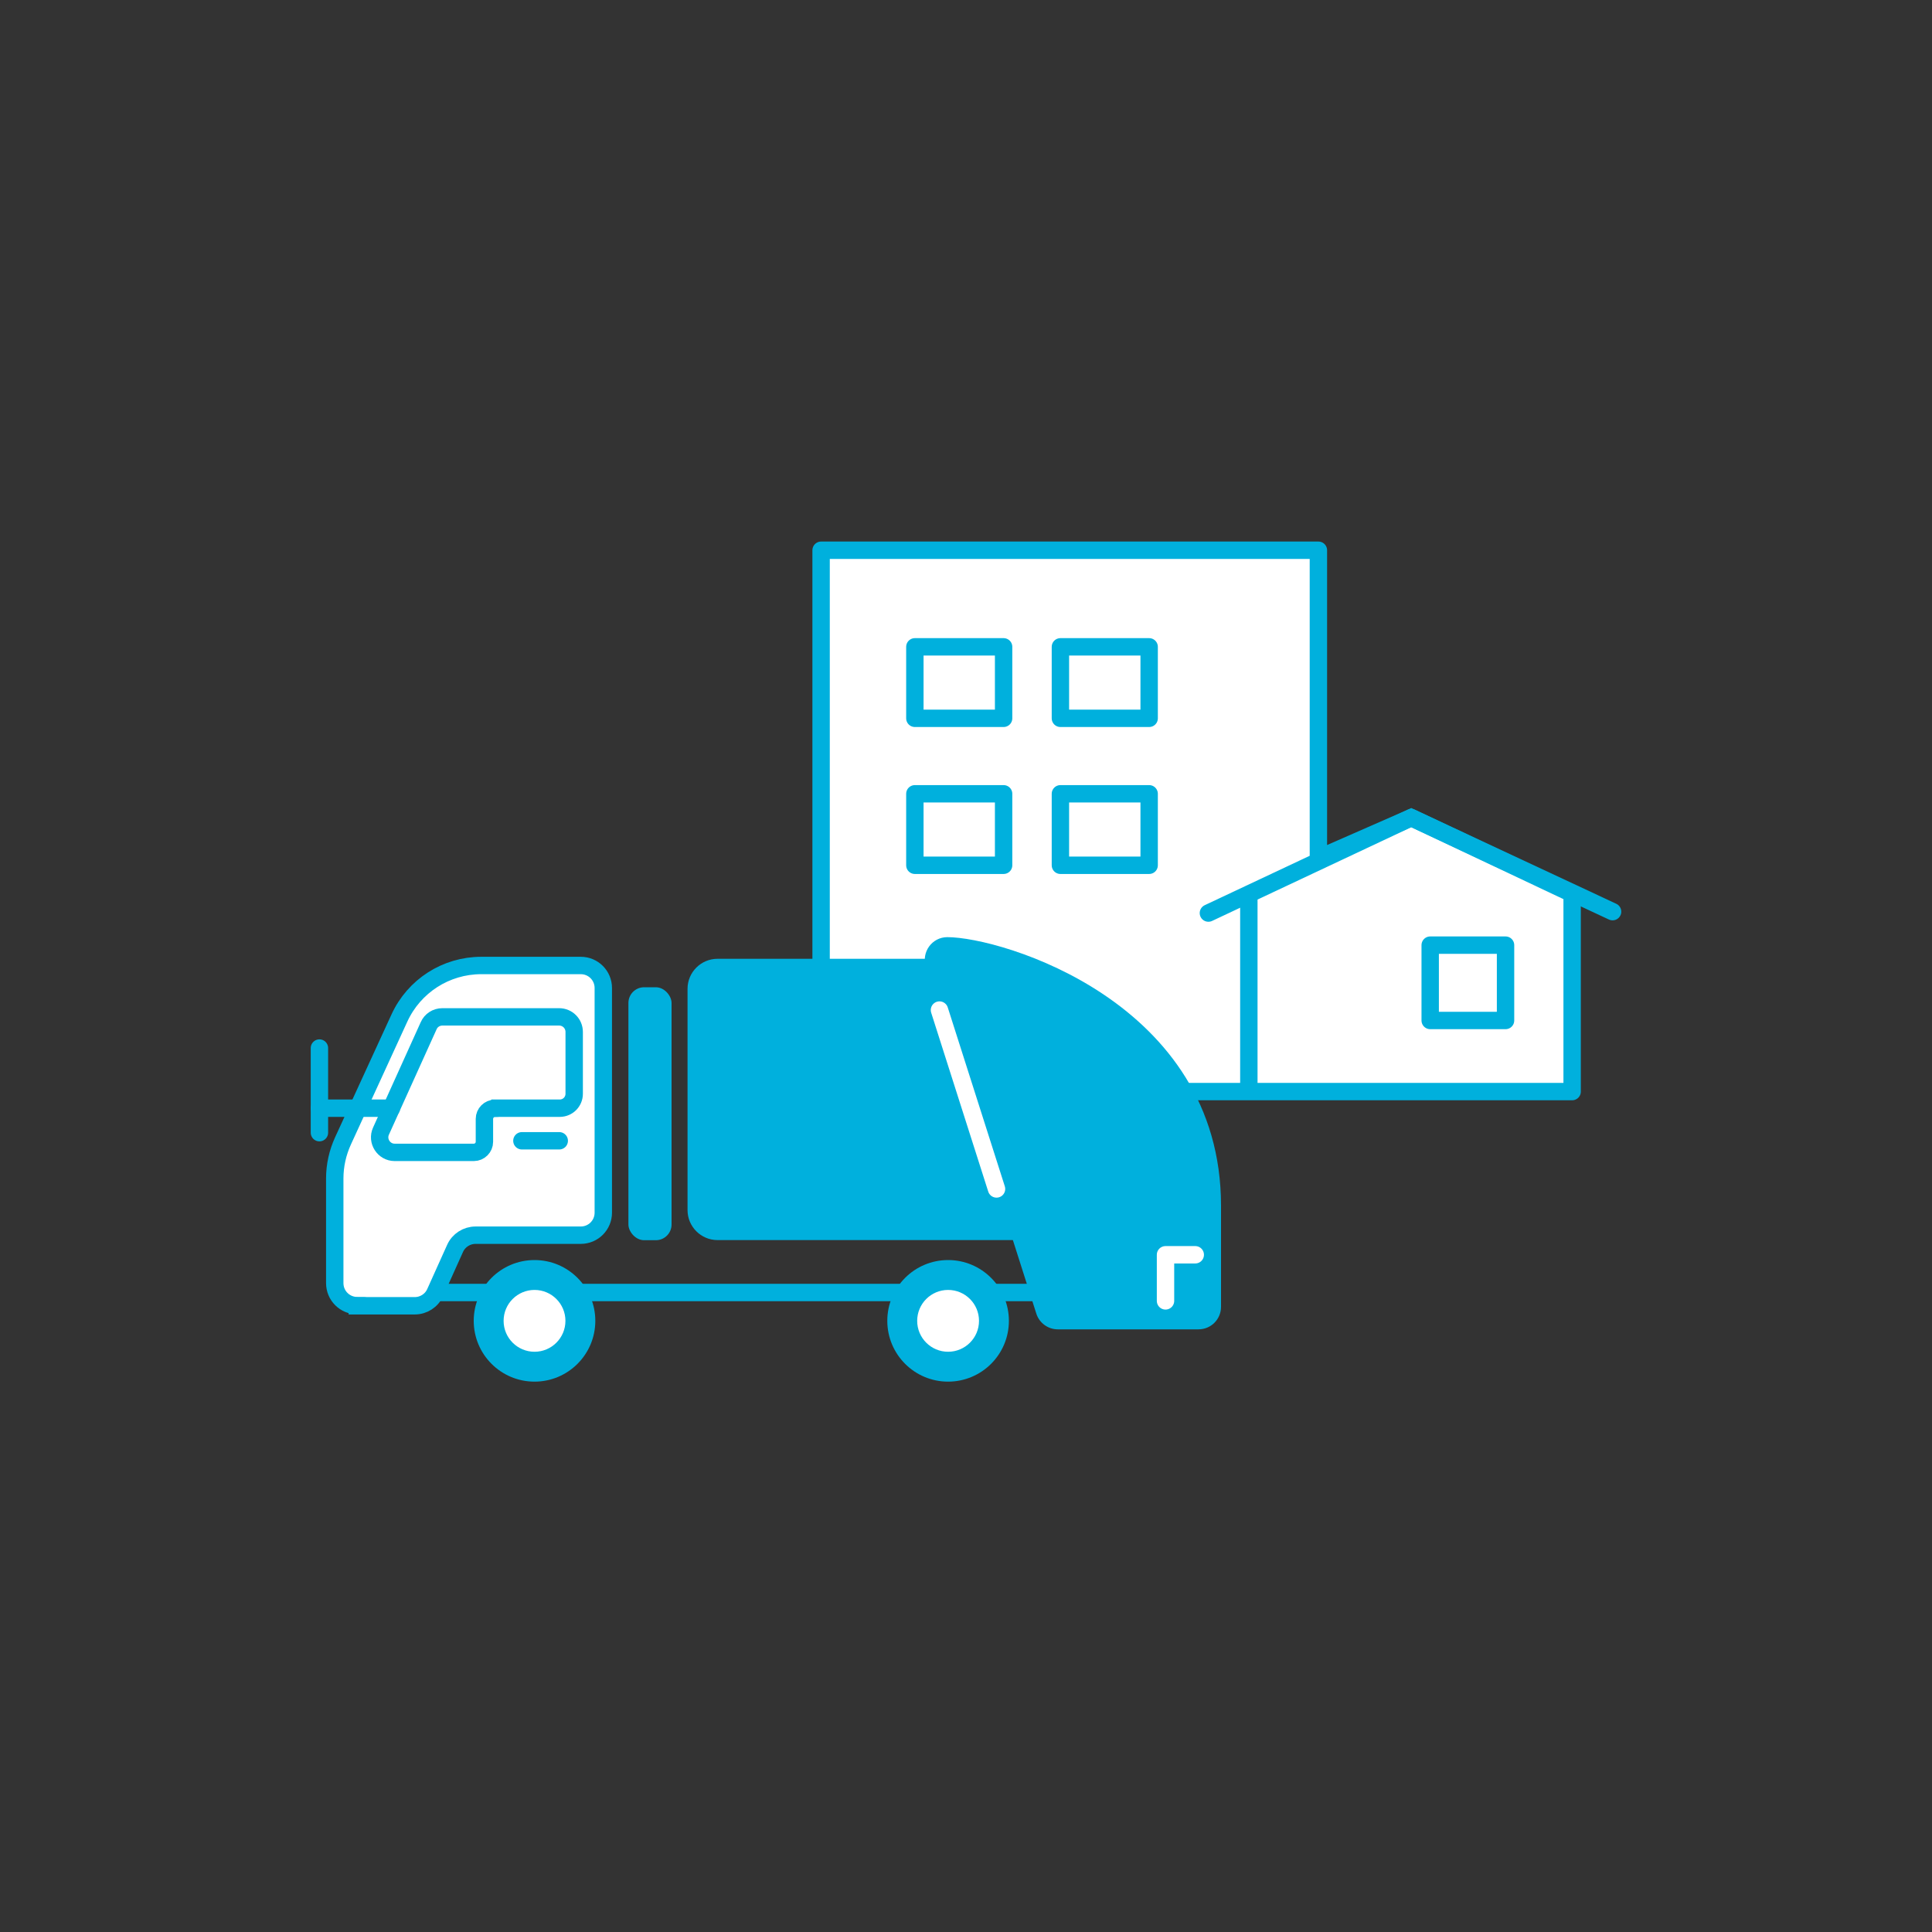
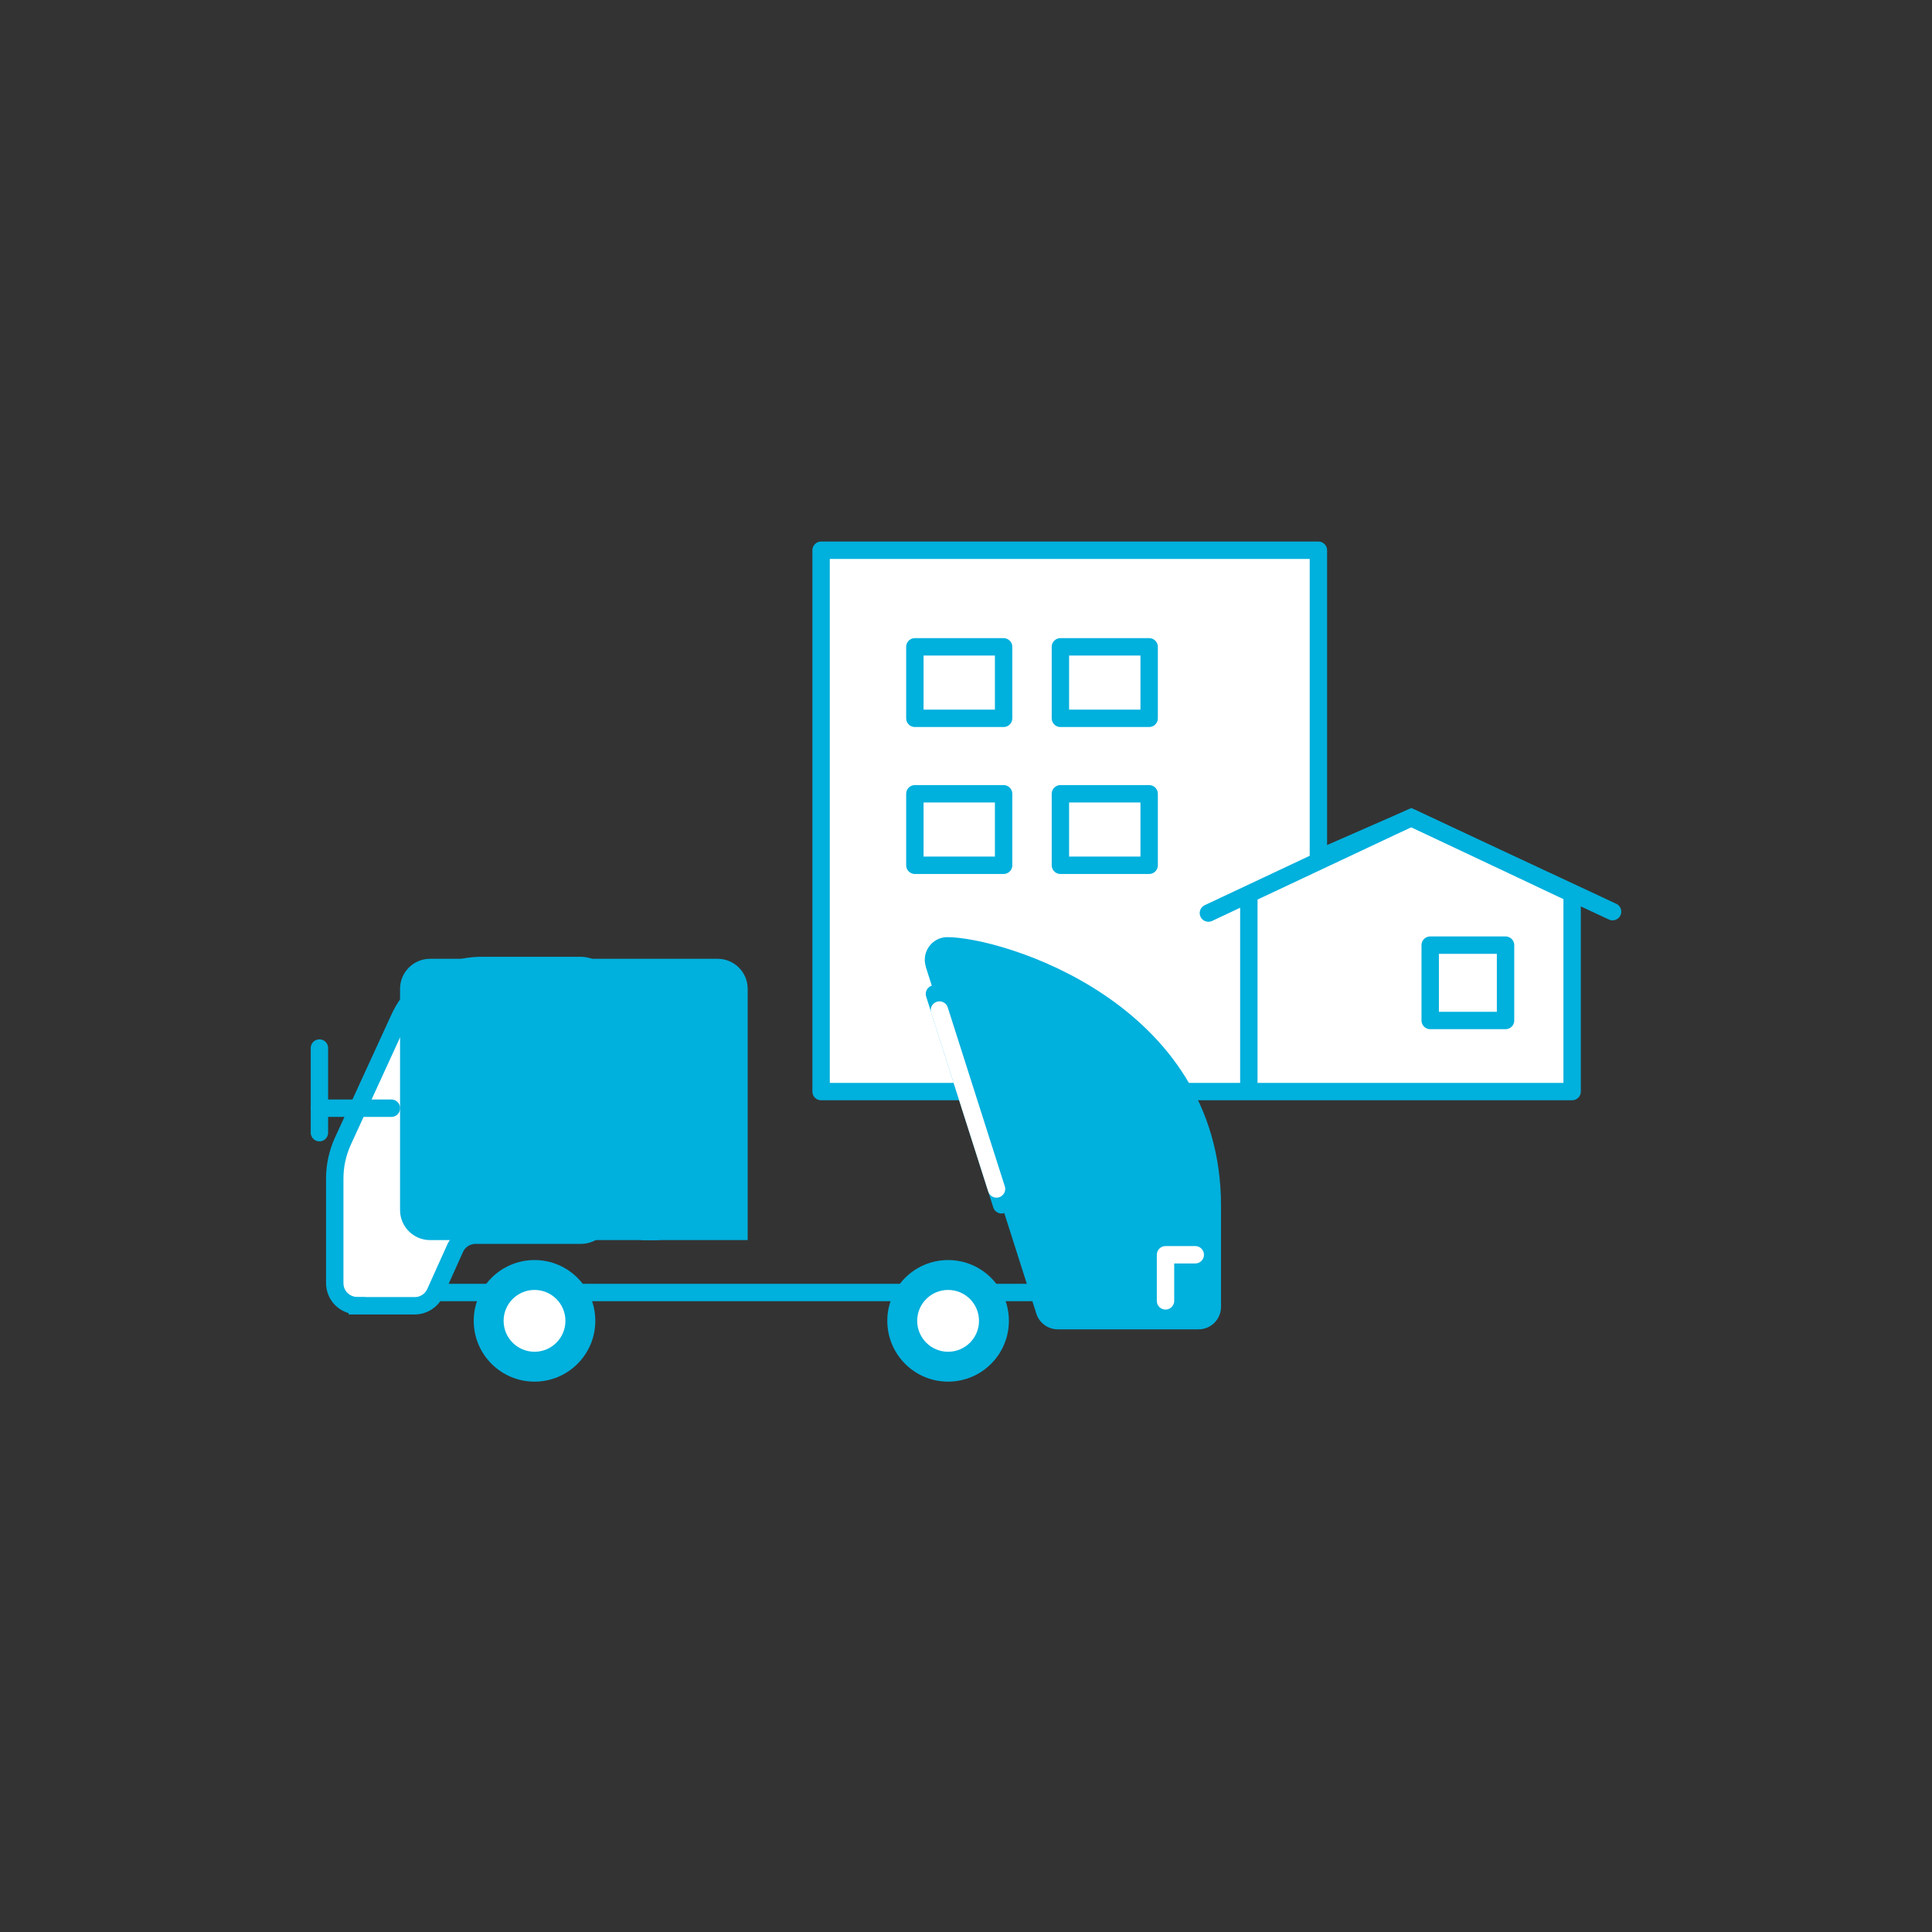
<svg xmlns="http://www.w3.org/2000/svg" id="_レイヤー_1" viewBox="0 0 150 150">
  <rect x="0" y="0" width="150" height="150" fill="#333333" stroke="none" />
  <defs>
    <style>.cls-1,.cls-2,.cls-3,.cls-4,.cls-5{stroke-miterlimit:10;}.cls-1,.cls-2,.cls-3,.cls-6,.cls-7,.cls-8{stroke-linecap:round;}.cls-1,.cls-2,.cls-4,.cls-6,.cls-8,.cls-5{stroke:#00b0dd;}.cls-1,.cls-2,.cls-6,.cls-7,.cls-8,.cls-5{stroke-width:1.35px;}.cls-1,.cls-4,.cls-6{fill:#fff;}.cls-9{fill:#00b0dd;}.cls-2,.cls-3,.cls-7,.cls-8,.cls-5{fill:none;}.cls-3{stroke-width:1.35px;}.cls-3,.cls-7{stroke:#fff;}.cls-6,.cls-7,.cls-8{stroke-linejoin:round;}</style>
  </defs>
  <polyline class="cls-6" points="96.96 84.75 63.75 84.75 63.75 42.72 102.36 42.72 102.36 66.64 109.57 63.48 122.06 69.38 122.06 84.75 96.96 84.75 96.96 69.64" />
  <polyline class="cls-2" points="93.82 70.89 109.57 63.48 125.2 70.78" />
  <rect class="cls-8" x="111.04" y="73.38" width="5.85" height="5.85" />
  <rect class="cls-8" x="71.03" y="50.22" width="6.89" height="5.55" />
  <rect class="cls-8" x="82.33" y="50.22" width="6.89" height="5.55" />
  <rect class="cls-8" x="71.03" y="61.63" width="6.89" height="5.55" />
  <rect class="cls-8" x="82.33" y="61.63" width="6.89" height="5.55" />
  <path class="cls-1" d="m27.74,101.38h4.46c.69,0,1.31-.4,1.59-1.03l1.54-3.42c.28-.63.91-1.03,1.59-1.03h8.17c.97,0,1.75-.78,1.75-1.75v-17.44c0-.97-.78-1.75-1.75-1.75h-7.72c-2.74,0-5.22,1.59-6.36,4.08l-4.38,9.54c-.42.92-.64,1.91-.64,2.92v8.12c0,.97.78,1.75,1.75,1.75Z" />
-   <path class="cls-9" d="m55.72,74.44h22.32c1.29,0,2.33,1.05,2.33,2.33v19.51h-24.66c-1.29,0-2.33-1.05-2.33-2.33v-17.18c0-1.29,1.05-2.33,2.33-2.33Z" />
+   <path class="cls-9" d="m55.72,74.44c1.29,0,2.33,1.05,2.33,2.33v19.51h-24.66c-1.29,0-2.33-1.05-2.33-2.33v-17.18c0-1.29,1.05-2.33,2.33-2.33Z" />
  <rect class="cls-9" x="48.79" y="76.65" width="3.35" height="19.64" rx="1.22" ry="1.22" />
  <path class="cls-9" d="m71.87,75.04l8.59,26.95c.23.72.9,1.22,1.67,1.22h10.92c.97,0,1.75-.78,1.75-1.75v-7.85c0-15.81-17.05-20.85-21.25-20.85h0c-1.18,0-2.02,1.15-1.67,2.28Z" />
  <line class="cls-5" x1="33.79" y1="100.35" x2="80.38" y2="100.35" />
  <circle class="cls-9" cx="41.5" cy="102.55" r="4.72" />
  <circle class="cls-4" cx="41.5" cy="102.55" r="2.9" />
  <circle class="cls-9" cx="73.61" cy="102.55" r="4.72" />
  <circle class="cls-4" cx="73.61" cy="102.55" r="2.9" />
  <line class="cls-2" x1="72.55" y1="77.17" x2="77.76" y2="93.54" />
  <polyline class="cls-7" points="90.49 101 90.49 97.42 92.8 97.42" />
  <line class="cls-2" x1="24.8" y1="81.37" x2="24.8" y2="87.94" />
  <line class="cls-2" x1="30.39" y1="86.04" x2="24.8" y2="86.04" />
-   <path class="cls-2" d="m38.44,86.04h5.02c.62,0,1.12-.5,1.12-1.12v-4.8c0-.65-.52-1.17-1.17-1.17h-9.07c-.46,0-.88.27-1.06.69l-3.7,8.18c-.35.77.22,1.65,1.06,1.65h6.15c.45,0,.82-.37.82-.82v-1.78c0-.45.37-.82.82-.82Z" />
  <line class="cls-2" x1="40.52" y1="88.57" x2="43.42" y2="88.57" />
  <line class="cls-3" x1="72.94" y1="78.42" x2="77.37" y2="92.31" />
</svg>